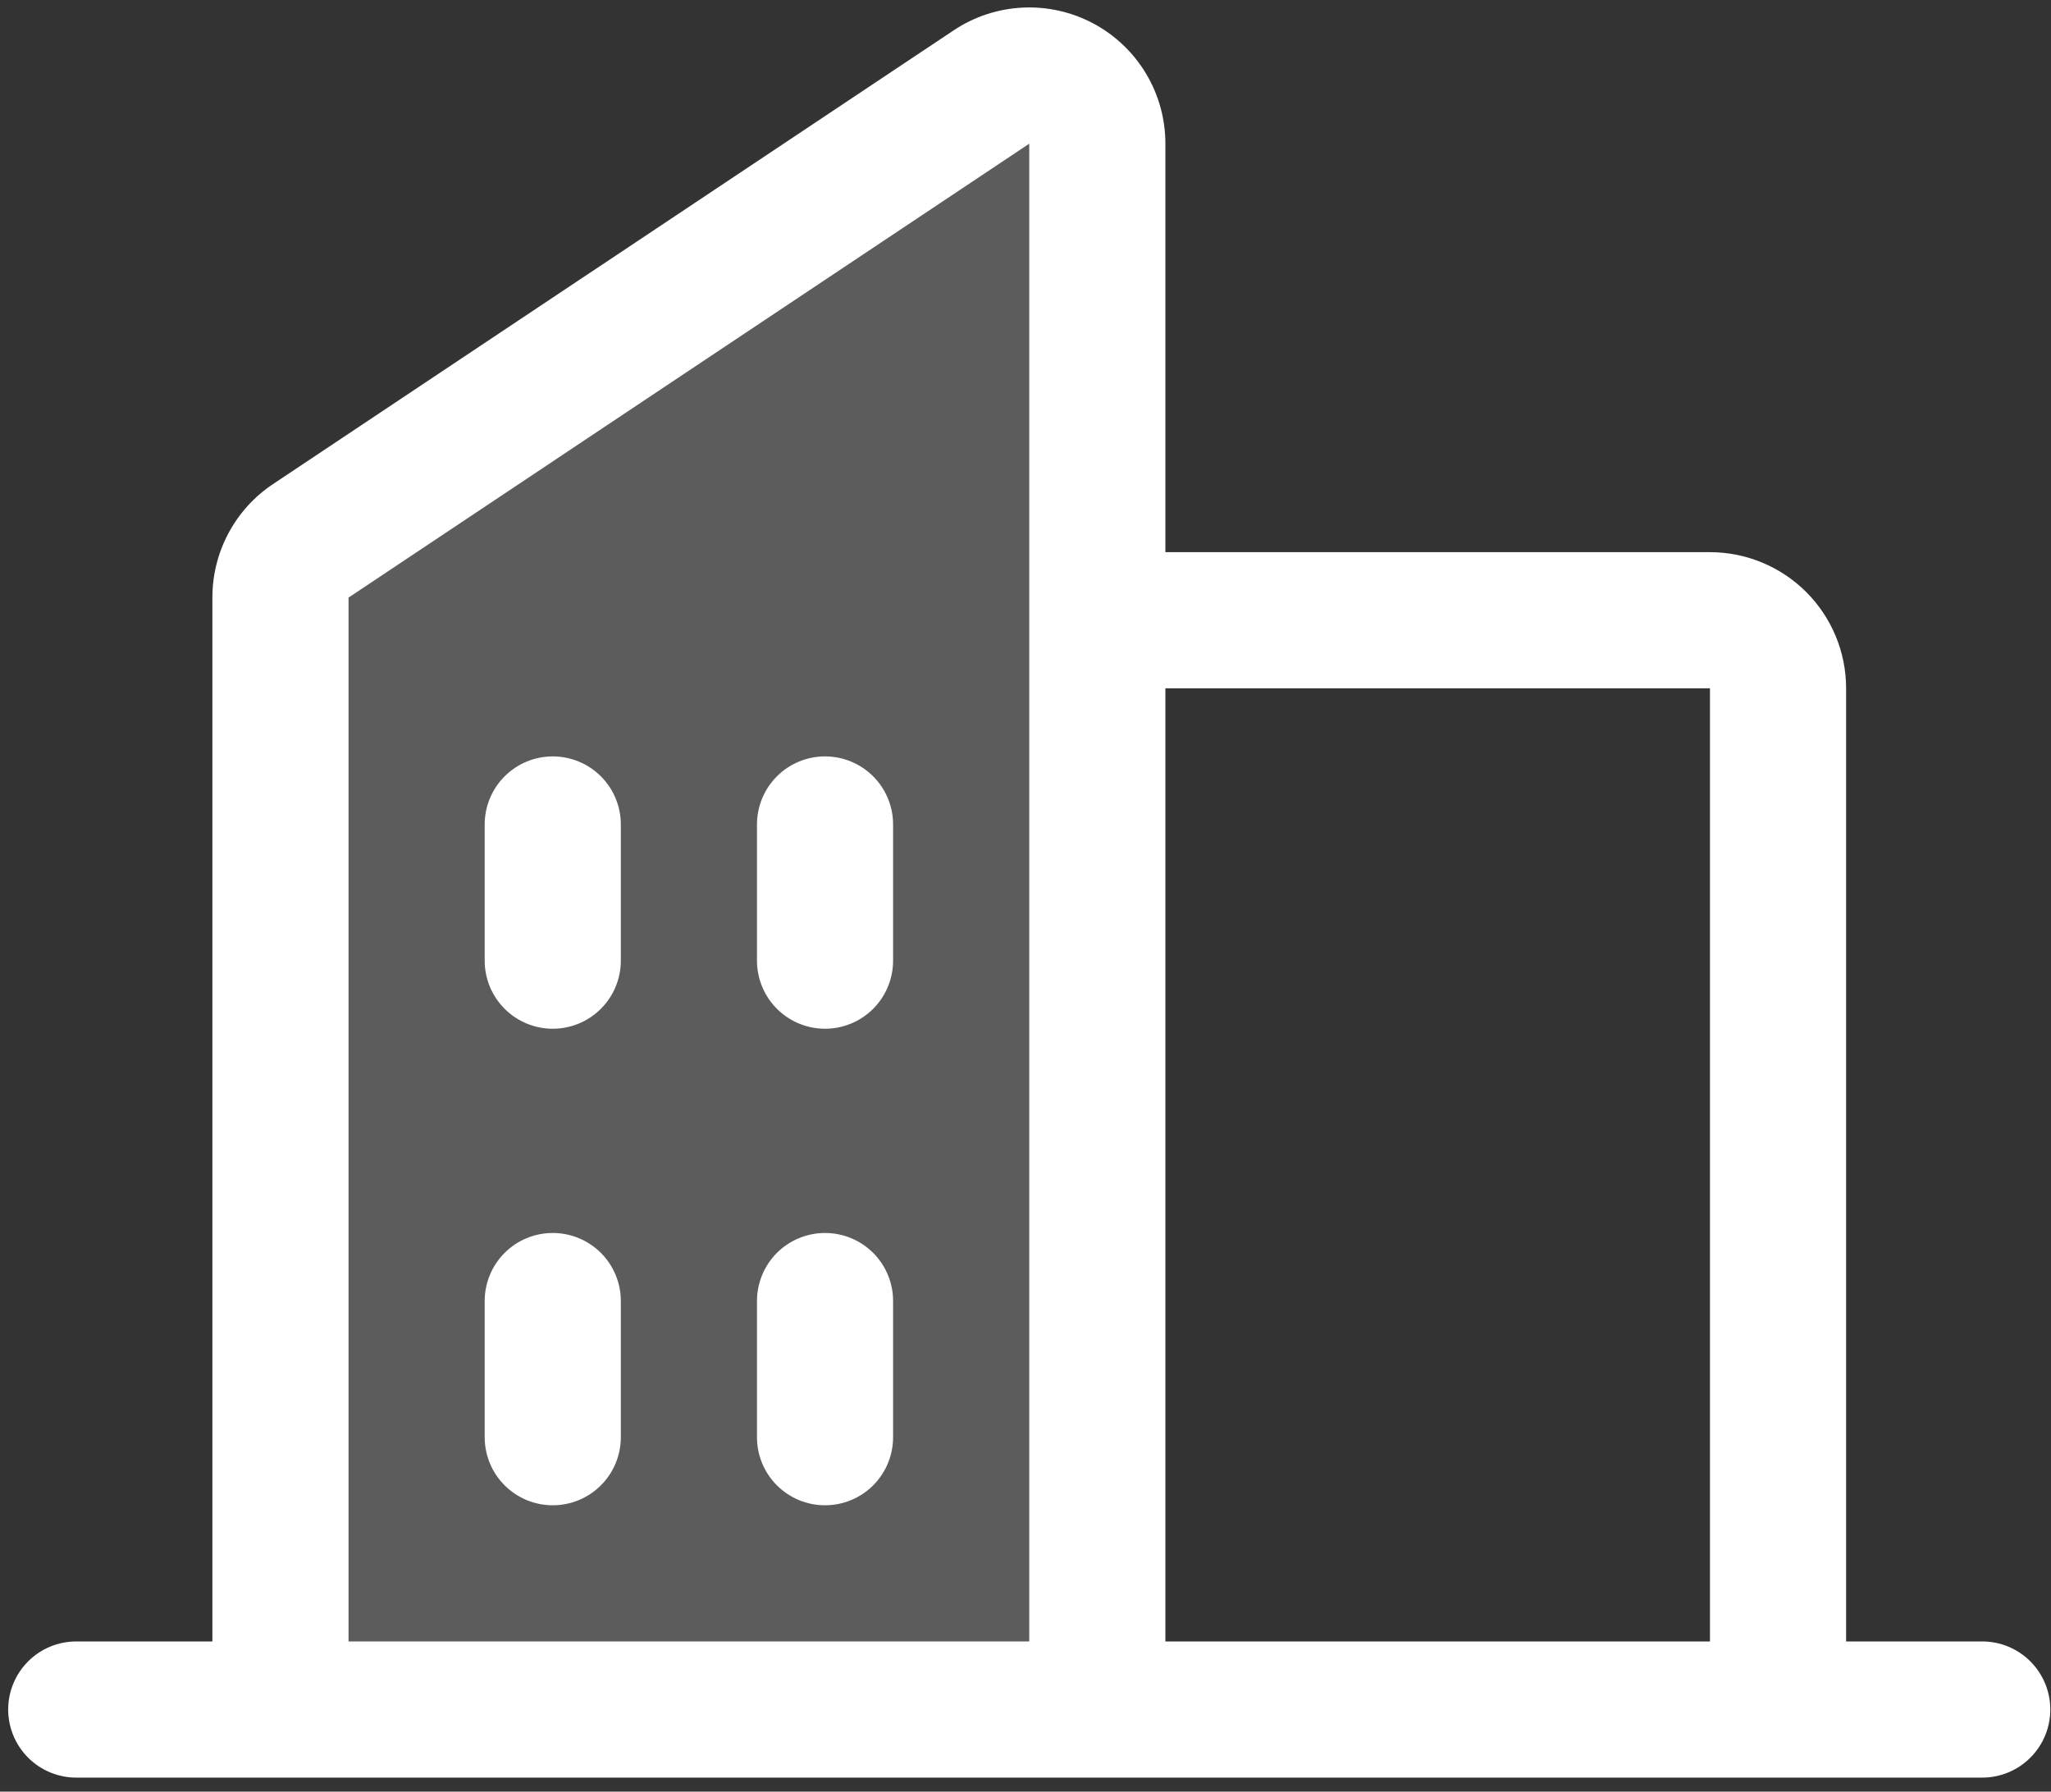
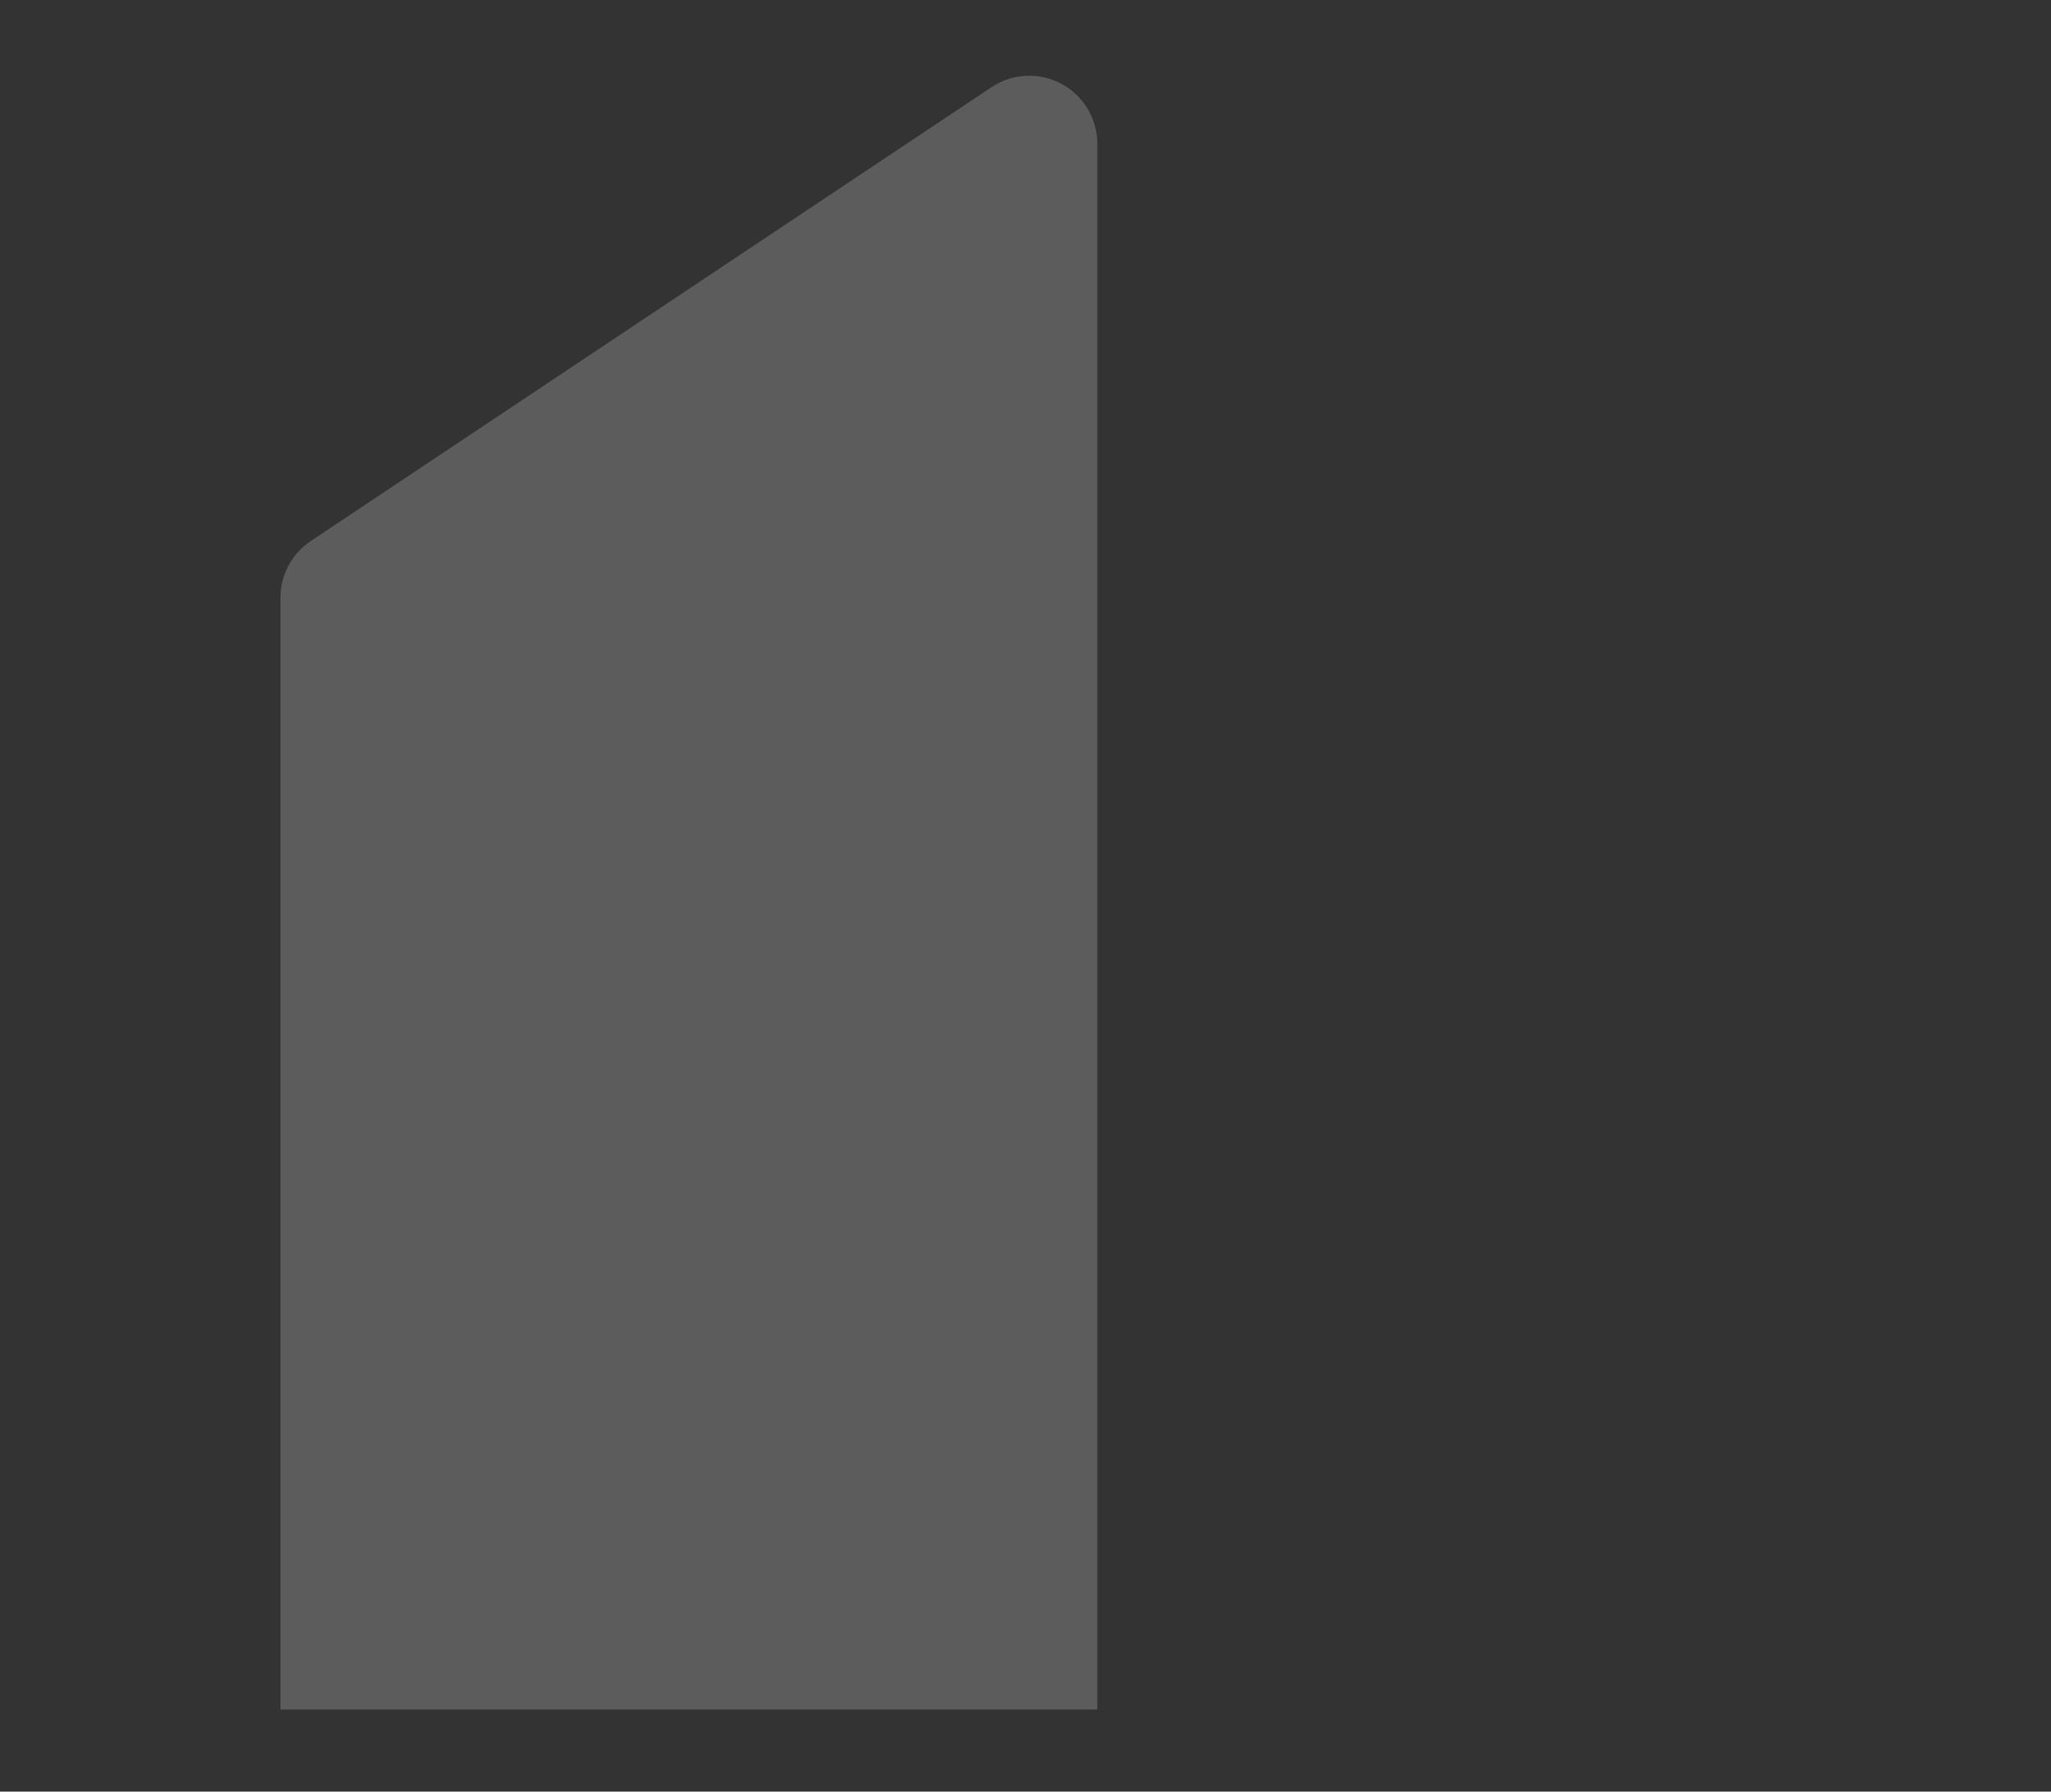
<svg xmlns="http://www.w3.org/2000/svg" width="79" height="69" viewBox="0 0 79 69" fill="none">
  <rect x="0" y="0" width="79" height="69" fill="#333333" stroke="none" />
  <path opacity="0.2" d="M42.266 5.534V65.838H10.803V23.019C10.803 22.587 10.909 22.162 11.113 21.781C11.316 21.4 11.611 21.076 11.97 20.836L38.189 3.358C38.584 3.094 39.042 2.943 39.516 2.92C39.989 2.897 40.461 3.002 40.879 3.225C41.297 3.449 41.647 3.781 41.892 4.188C42.136 4.594 42.265 5.059 42.266 5.534Z" fill="white" />
-   <path d="M76.351 63.216H71.108V26.509C71.108 25.118 70.555 23.785 69.572 22.801C68.588 21.818 67.254 21.265 65.864 21.265H44.888V5.534C44.889 4.584 44.632 3.652 44.144 2.837C43.656 2.023 42.956 1.355 42.119 0.907C41.282 0.459 40.339 0.247 39.391 0.293C38.442 0.338 37.524 0.641 36.734 1.168L10.515 18.643C9.795 19.123 9.206 19.773 8.799 20.536C8.392 21.299 8.179 22.151 8.181 23.015V63.216H2.937C2.242 63.216 1.575 63.492 1.083 63.984C0.592 64.476 0.315 65.143 0.315 65.838C0.315 66.534 0.592 67.2 1.083 67.692C1.575 68.184 2.242 68.46 2.937 68.46H76.351C77.047 68.46 77.714 68.184 78.205 67.692C78.697 67.2 78.973 66.534 78.973 65.838C78.973 65.143 78.697 64.476 78.205 63.984C77.714 63.492 77.047 63.216 76.351 63.216ZM65.864 26.509V63.216H44.888V26.509H65.864ZM13.425 23.015L39.644 5.534V63.216H13.425V23.015ZM34.4 31.753V36.997C34.4 37.692 34.124 38.359 33.633 38.851C33.141 39.343 32.474 39.619 31.779 39.619C31.083 39.619 30.416 39.343 29.924 38.851C29.433 38.359 29.157 37.692 29.157 36.997V31.753C29.157 31.058 29.433 30.391 29.924 29.899C30.416 29.407 31.083 29.131 31.779 29.131C32.474 29.131 33.141 29.407 33.633 29.899C34.124 30.391 34.4 31.058 34.4 31.753ZM23.913 31.753V36.997C23.913 37.692 23.637 38.359 23.145 38.851C22.653 39.343 21.986 39.619 21.291 39.619C20.595 39.619 19.928 39.343 19.437 38.851C18.945 38.359 18.669 37.692 18.669 36.997V31.753C18.669 31.058 18.945 30.391 19.437 29.899C19.928 29.407 20.595 29.131 21.291 29.131C21.986 29.131 22.653 29.407 23.145 29.899C23.637 30.391 23.913 31.058 23.913 31.753ZM23.913 50.106V55.35C23.913 56.046 23.637 56.713 23.145 57.204C22.653 57.696 21.986 57.972 21.291 57.972C20.595 57.972 19.928 57.696 19.437 57.204C18.945 56.713 18.669 56.046 18.669 55.35V50.106C18.669 49.411 18.945 48.744 19.437 48.252C19.928 47.761 20.595 47.485 21.291 47.485C21.986 47.485 22.653 47.761 23.145 48.252C23.637 48.744 23.913 49.411 23.913 50.106ZM34.4 50.106V55.35C34.4 56.046 34.124 56.713 33.633 57.204C33.141 57.696 32.474 57.972 31.779 57.972C31.083 57.972 30.416 57.696 29.924 57.204C29.433 56.713 29.157 56.046 29.157 55.35V50.106C29.157 49.411 29.433 48.744 29.924 48.252C30.416 47.761 31.083 47.485 31.779 47.485C32.474 47.485 33.141 47.761 33.633 48.252C34.124 48.744 34.4 49.411 34.4 50.106Z" fill="white" />
</svg>